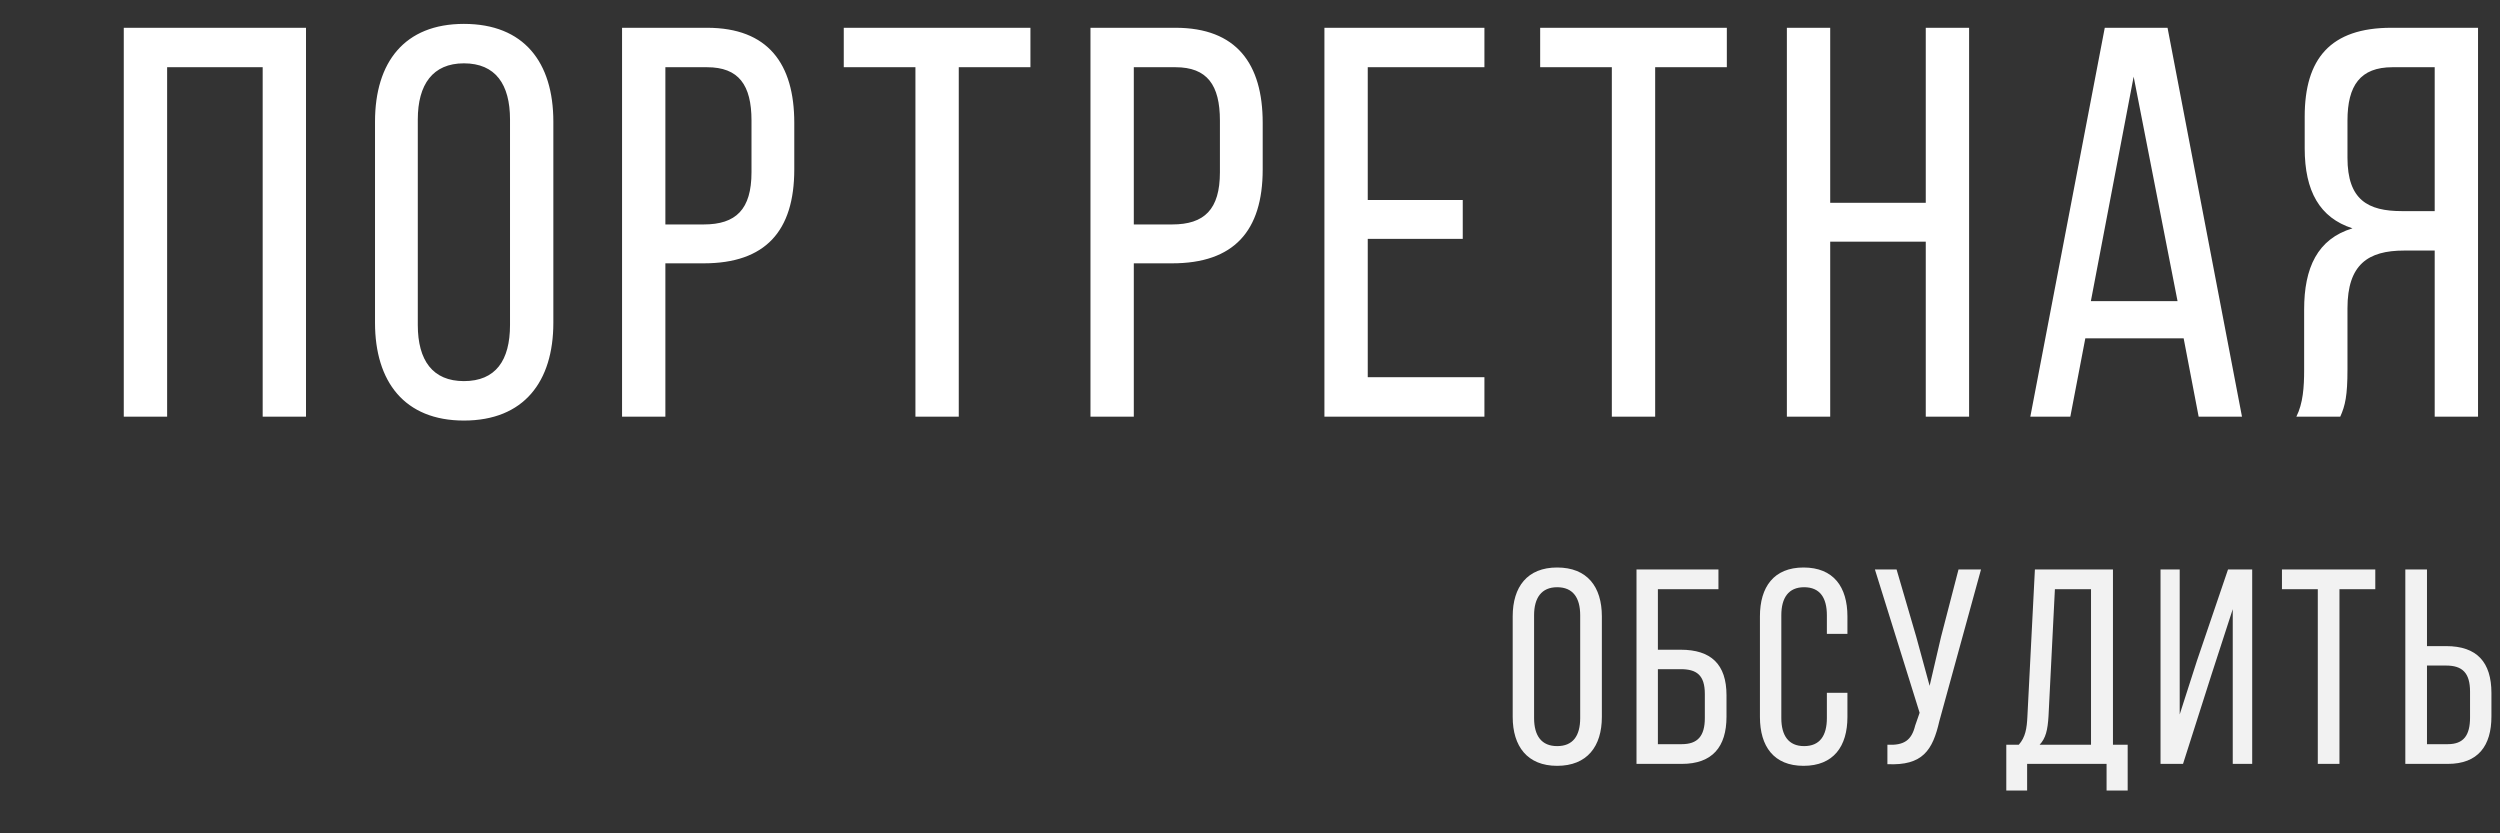
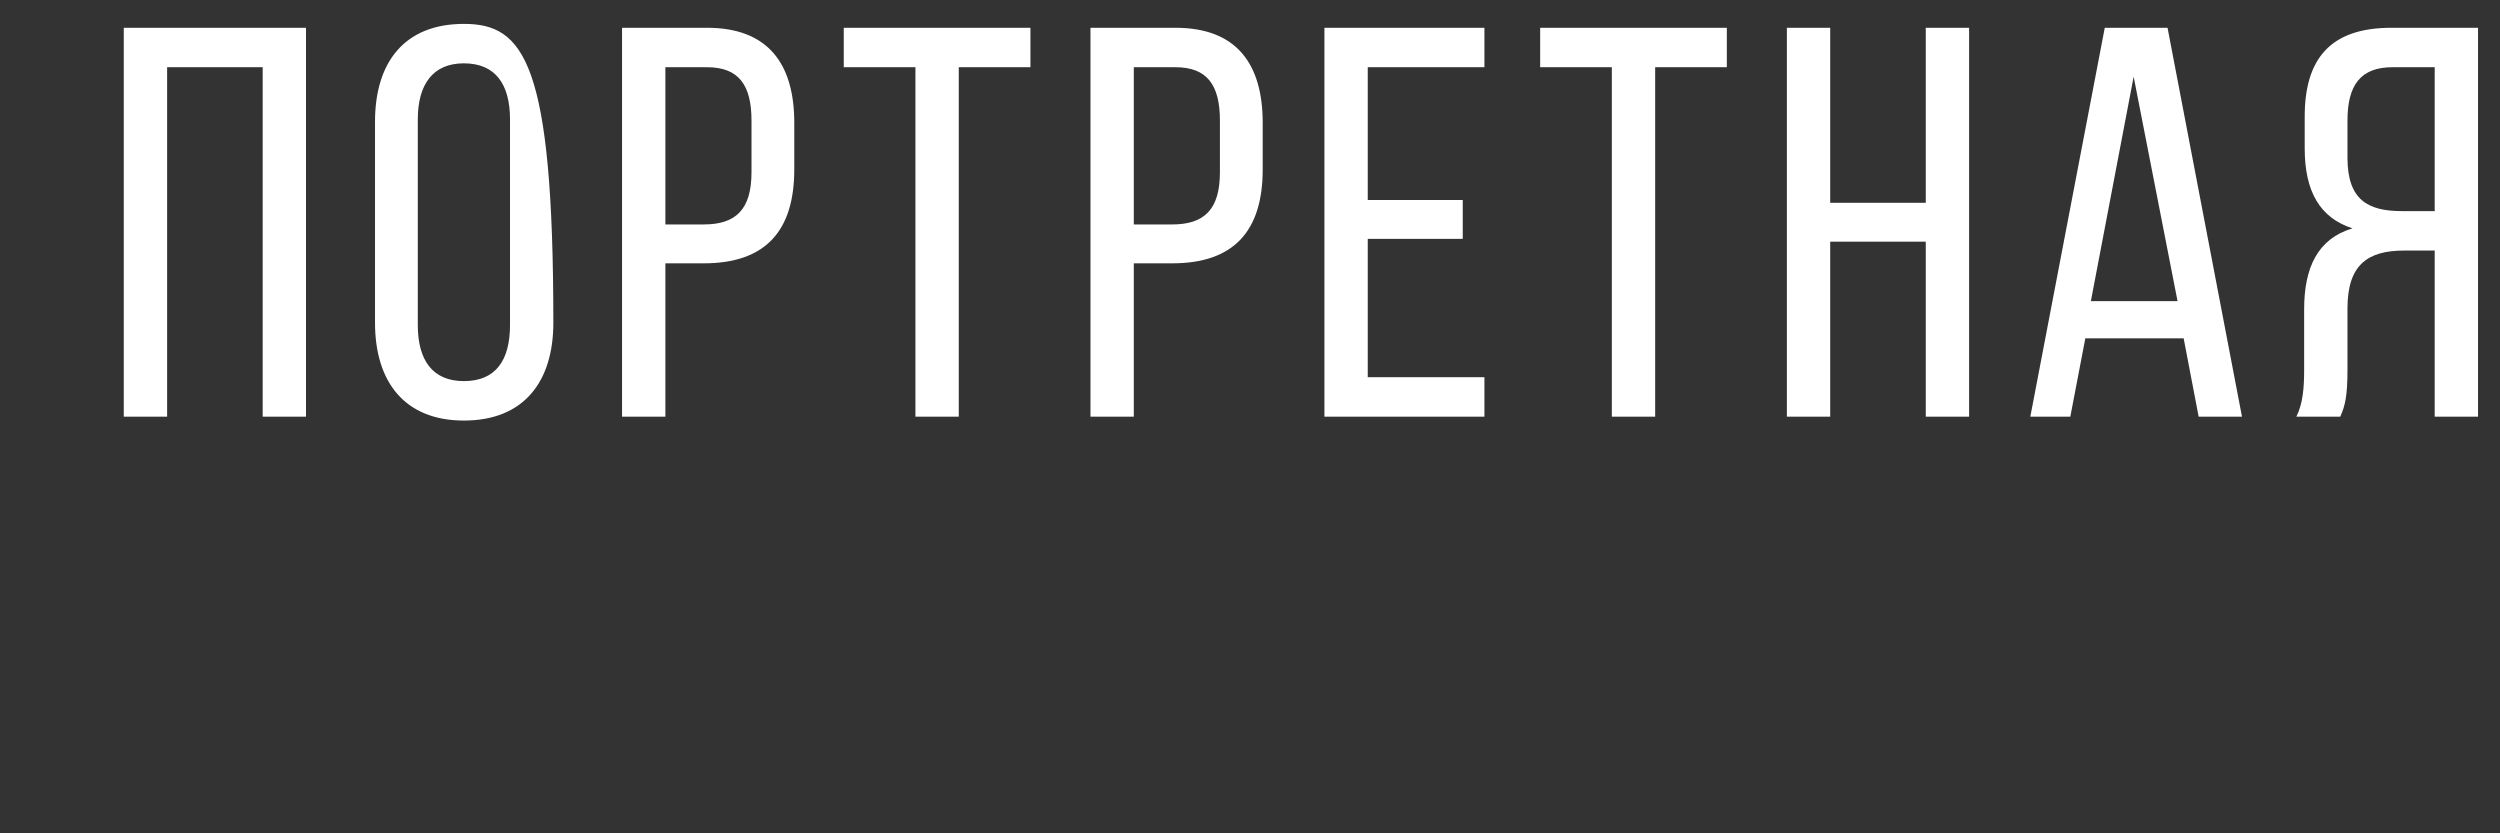
<svg xmlns="http://www.w3.org/2000/svg" width="180" height="60" viewBox="0 0 180 60" fill="none">
  <rect x="0" y="0" width="180" height="60" fill="#333333" stroke="none" />
-   <path d="M18.913 4.84V30H22.032V2H8.912V30H12.033V4.84H18.913ZM27.001 23.24C27.001 27.48 29.121 30.28 33.401 30.28C37.721 30.28 39.841 27.48 39.841 23.24V8.76C39.841 4.48 37.721 1.72 33.401 1.72C29.121 1.72 27.001 4.48 27.001 8.76V23.24ZM30.081 8.6C30.081 6.08 31.161 4.56 33.401 4.56C35.681 4.56 36.721 6.08 36.721 8.6V23.4C36.721 25.96 35.681 27.44 33.401 27.44C31.161 27.44 30.081 25.96 30.081 23.4V8.6ZM44.788 2V30H47.907V18.96H50.667C55.108 18.96 57.188 16.64 57.188 12.2V8.84C57.188 4.6 55.307 2 50.907 2H44.788ZM47.907 16.16V4.84H50.907C53.188 4.84 54.108 6.12 54.108 8.68V12.4C54.108 15.08 52.987 16.16 50.667 16.16H47.907ZM69.031 30V4.84H74.191V2H60.751V4.84H65.911V30H69.031ZM78.514 2V30H81.634V18.96H84.394C88.834 18.96 90.914 16.64 90.914 12.2V8.84C90.914 4.6 89.034 2 84.634 2H78.514ZM81.634 16.16V4.84H84.634C86.914 4.84 87.834 6.12 87.834 8.68V12.4C87.834 15.08 86.714 16.16 84.394 16.16H81.634ZM98.478 14.4V4.84H106.878V2H95.358V30H106.878V27.16H98.478V17.2H105.318V14.4H98.478ZM119.172 30V4.84H124.332V2H110.892V4.84H116.052V30H119.172ZM138.655 17.4V30H141.775V2H138.655V14.6H131.775V2H128.655V30H131.775V17.4H138.655ZM157.223 24.36L158.303 30H161.423L156.063 2H151.543L146.183 30H149.063L150.143 24.36H157.223ZM153.623 5.52L156.783 21.68H150.543L153.623 5.52ZM175.298 18.04V30H178.418V2H172.178C167.778 2 165.938 4.24 165.938 8.4V10.68C165.938 13.76 167.018 15.68 169.378 16.44C166.858 17.2 165.898 19.28 165.898 22.28V26.64C165.898 27.88 165.818 29.04 165.338 30H168.498C168.858 29.2 169.018 28.48 169.018 26.6V22.2C169.018 19.04 170.498 18.04 173.098 18.04H175.298ZM175.298 4.84V15.2H172.938C170.498 15.2 169.018 14.4 169.018 11.36V8.68C169.018 6.16 169.938 4.84 172.258 4.84H175.298Z" fill="white" />
-   <path d="M108.914 51.62C108.914 53.74 109.974 55.14 112.114 55.14C114.274 55.14 115.334 53.74 115.334 51.62V44.38C115.334 42.24 114.274 40.86 112.114 40.86C109.974 40.86 108.914 42.24 108.914 44.38V51.62ZM110.454 44.3C110.454 43.04 110.994 42.28 112.114 42.28C113.254 42.28 113.774 43.04 113.774 44.3V51.7C113.774 52.98 113.254 53.72 112.114 53.72C110.994 53.72 110.454 52.98 110.454 51.7V44.3ZM119.368 46.78V42.42H123.728V41H117.828V55H121.088C123.288 55 124.308 53.78 124.308 51.6V50.06C124.308 47.82 123.188 46.78 121.008 46.78H119.368ZM119.368 53.58V48.18H121.008C122.148 48.18 122.748 48.6 122.748 49.96V51.7C122.748 53 122.228 53.58 121.088 53.58H119.368ZM129.855 40.86C127.715 40.86 126.715 42.26 126.715 44.38V51.62C126.715 53.74 127.715 55.14 129.855 55.14C132.015 55.14 133.015 53.74 133.015 51.62V49.88H131.535V51.7C131.535 52.96 131.035 53.72 129.895 53.72C128.775 53.72 128.255 52.96 128.255 51.7V44.3C128.255 43.04 128.775 42.28 129.895 42.28C131.035 42.28 131.535 43.04 131.535 44.3V45.64H133.015V44.38C133.015 42.26 132.015 40.86 129.855 40.86ZM142.633 41H141.013L139.753 45.86L138.933 49.38L137.973 45.86L136.553 41H134.993L138.213 51.32L137.893 52.24C137.633 53.3 137.093 53.68 135.893 53.62V55.02C138.433 55.14 139.153 54.02 139.633 51.92L142.633 41ZM153.193 56.92V53.62H152.133V41H146.513L145.973 51.58C145.933 52.44 145.833 53.08 145.353 53.62H144.453V56.92H145.953V55H151.673V56.92H153.193ZM147.953 42.42H150.553V53.62H146.853C147.293 53.16 147.433 52.56 147.493 51.56L147.953 42.42ZM160.758 43.86V55H162.158V41H160.418L158.178 47.58L156.938 51.44V41H155.558V55H157.178L159.238 48.54L160.758 43.86ZM168.441 55V42.42H171.021V41H164.301V42.42H166.881V55H168.441ZM174.743 46.52V41H173.183V55H176.243C178.423 55 179.383 53.7 179.383 51.58V49.9C179.383 47.68 178.343 46.52 176.123 46.52H174.743ZM174.743 53.58V47.92H176.123C177.283 47.92 177.843 48.44 177.843 49.8V51.66C177.843 52.94 177.383 53.58 176.243 53.58H174.743Z" fill="#F2F2F2" />
+   <path d="M18.913 4.84V30H22.032V2H8.912V30H12.033V4.84H18.913ZM27.001 23.24C27.001 27.48 29.121 30.28 33.401 30.28C37.721 30.28 39.841 27.48 39.841 23.24C39.841 4.48 37.721 1.72 33.401 1.72C29.121 1.72 27.001 4.48 27.001 8.76V23.24ZM30.081 8.6C30.081 6.08 31.161 4.56 33.401 4.56C35.681 4.56 36.721 6.08 36.721 8.6V23.4C36.721 25.96 35.681 27.44 33.401 27.44C31.161 27.44 30.081 25.96 30.081 23.4V8.6ZM44.788 2V30H47.907V18.96H50.667C55.108 18.96 57.188 16.64 57.188 12.2V8.84C57.188 4.6 55.307 2 50.907 2H44.788ZM47.907 16.16V4.84H50.907C53.188 4.84 54.108 6.12 54.108 8.68V12.4C54.108 15.08 52.987 16.16 50.667 16.16H47.907ZM69.031 30V4.84H74.191V2H60.751V4.84H65.911V30H69.031ZM78.514 2V30H81.634V18.96H84.394C88.834 18.96 90.914 16.64 90.914 12.2V8.84C90.914 4.6 89.034 2 84.634 2H78.514ZM81.634 16.16V4.84H84.634C86.914 4.84 87.834 6.12 87.834 8.68V12.4C87.834 15.08 86.714 16.16 84.394 16.16H81.634ZM98.478 14.4V4.84H106.878V2H95.358V30H106.878V27.16H98.478V17.2H105.318V14.4H98.478ZM119.172 30V4.84H124.332V2H110.892V4.84H116.052V30H119.172ZM138.655 17.4V30H141.775V2H138.655V14.6H131.775V2H128.655V30H131.775V17.4H138.655ZM157.223 24.36L158.303 30H161.423L156.063 2H151.543L146.183 30H149.063L150.143 24.36H157.223ZM153.623 5.52L156.783 21.68H150.543L153.623 5.52ZM175.298 18.04V30H178.418V2H172.178C167.778 2 165.938 4.24 165.938 8.4V10.68C165.938 13.76 167.018 15.68 169.378 16.44C166.858 17.2 165.898 19.28 165.898 22.28V26.64C165.898 27.88 165.818 29.04 165.338 30H168.498C168.858 29.2 169.018 28.48 169.018 26.6V22.2C169.018 19.04 170.498 18.04 173.098 18.04H175.298ZM175.298 4.84V15.2H172.938C170.498 15.2 169.018 14.4 169.018 11.36V8.68C169.018 6.16 169.938 4.84 172.258 4.84H175.298Z" fill="white" />
</svg>